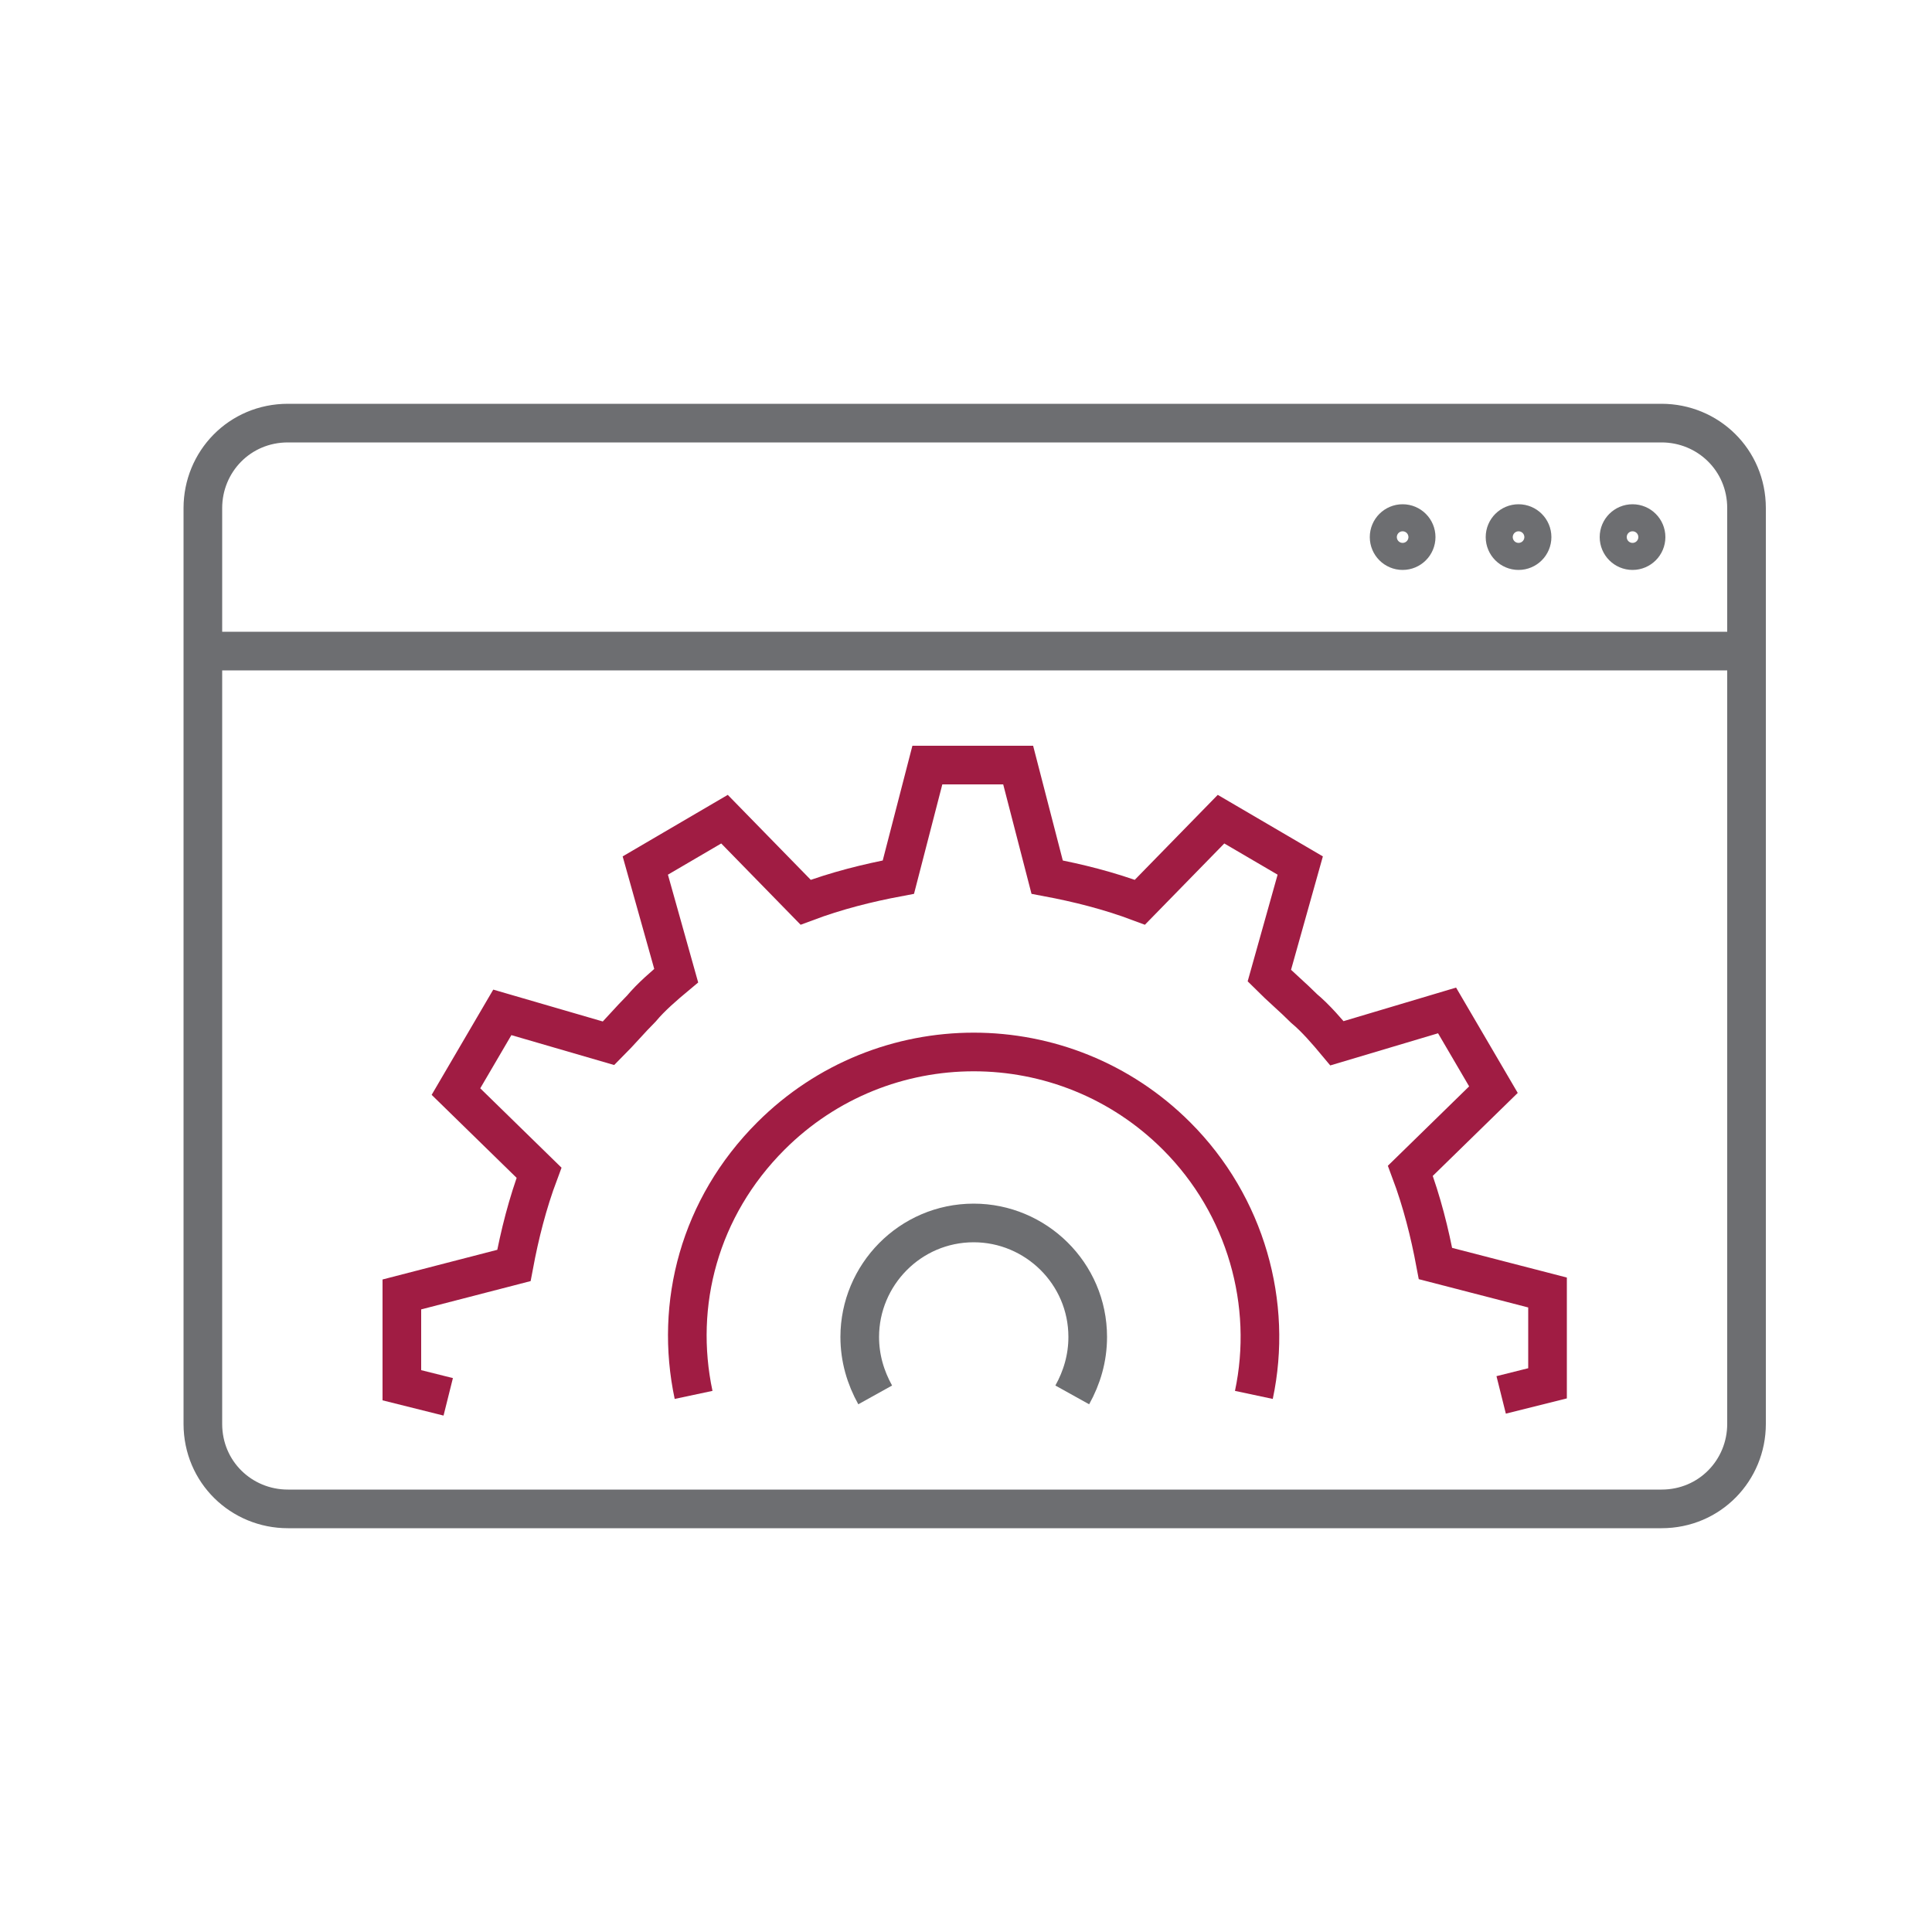
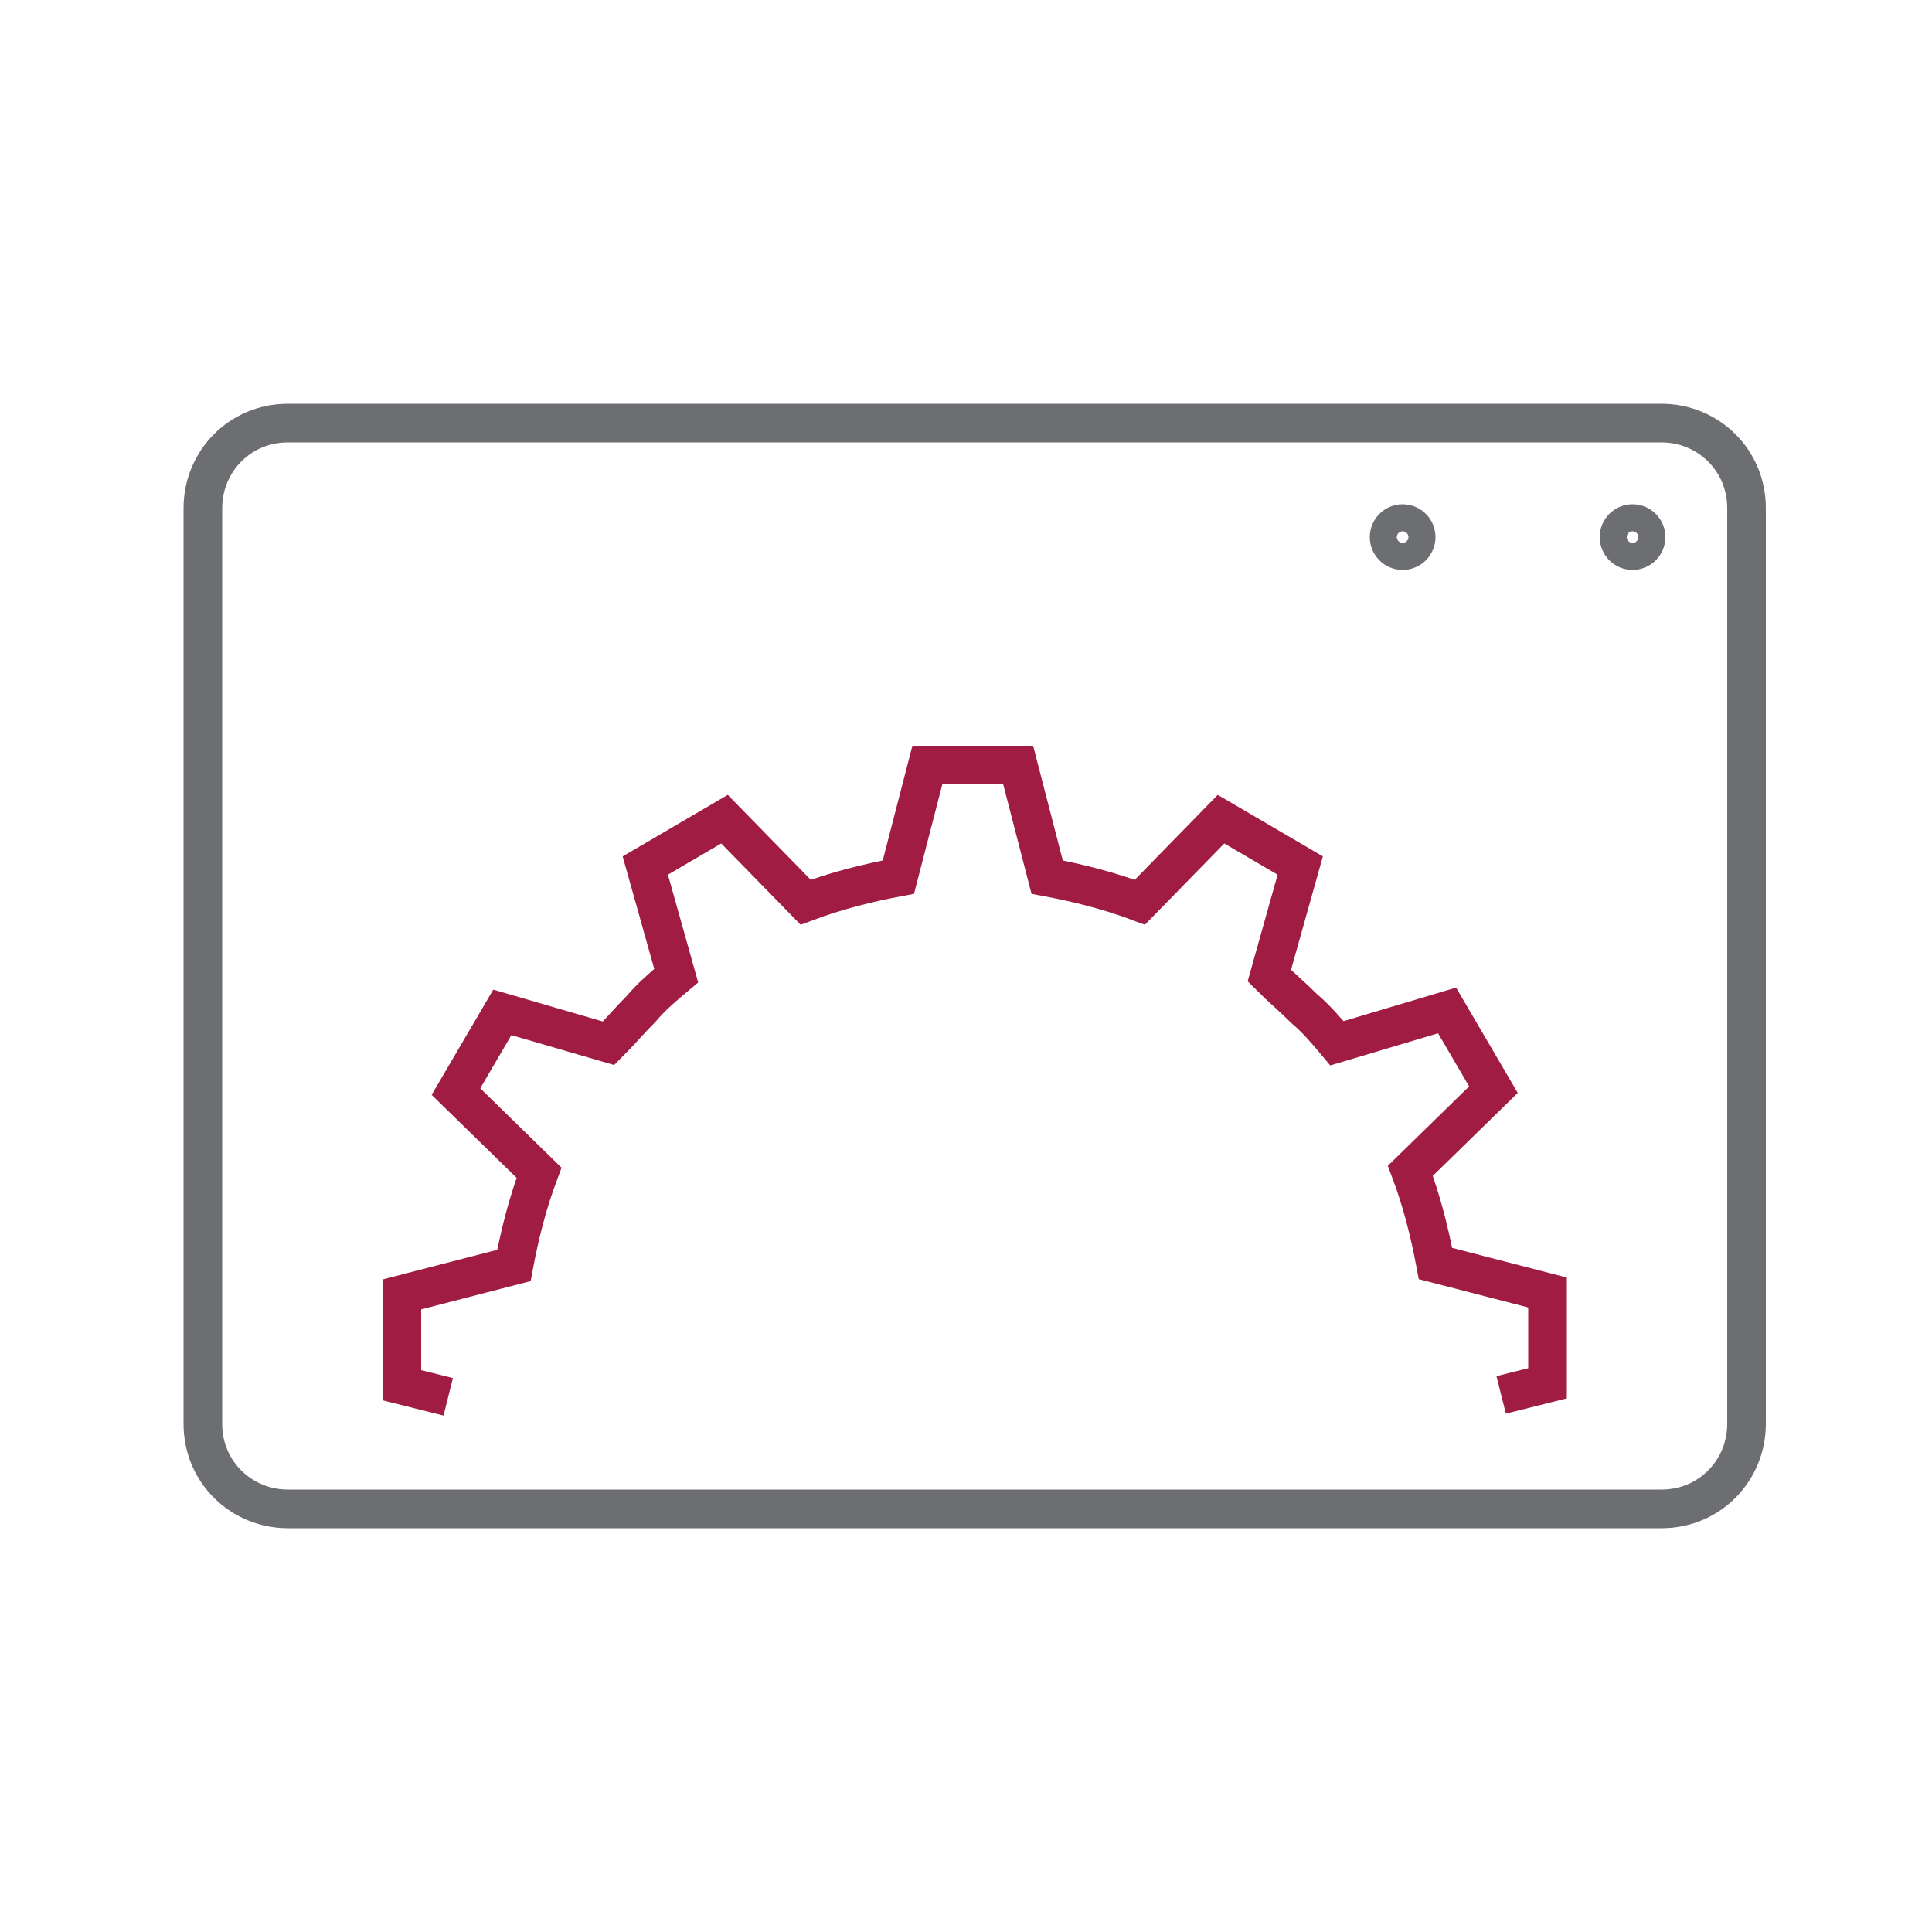
<svg xmlns="http://www.w3.org/2000/svg" version="1.1" id="Ebene_1" x="0px" y="0px" viewBox="0 0 100 100" style="enable-background:new 0 0 100 100;" xml:space="preserve">
  <style type="text/css">
	.st0{fill:none;stroke:#6D6E71;stroke-width:2;}
	.st1{fill:none;stroke:#A01C43;stroke-width:2;}
</style>
  <g>
-     <line class="st0" x1="90.4" y1="33.7" x2="10.4" y2="33.7" />
    <circle class="st0" cx="84.5" cy="27.8" r="0.7" />
-     <circle class="st0" cx="78.6" cy="27.8" r="0.7" />
    <circle class="st0" cx="72.6" cy="27.8" r="0.7" />
    <path class="st0" d="M86,78.1c2.5,0,4.4-2,4.4-4.4V26.3c0-2.5-2-4.4-4.4-4.4H14.9c-2.5,0-4.4,2-4.4,4.4v47.4c0,2.5,2,4.4,4.4,4.4   H86z" />
-     <path class="st1" d="M64.9,72.2c1-4.7-0.4-9.8-4-13.4c-5.8-5.8-15.2-5.8-21,0c-3.7,3.7-5,8.7-4,13.4" />
-     <path class="st0" d="M55.5,72.2c0.5-0.9,0.8-1.9,0.8-3c0-3.3-2.7-5.9-5.9-5.9c-3.3,0-5.9,2.7-5.9,5.9c0,1.1,0.3,2.1,0.8,3" />
    <path class="st1" d="M77.7,72.2l2.4-0.6l0-4.7l-5.8-1.5c-0.3-1.6-0.7-3.2-1.3-4.8l4.3-4.2l-2.4-4.1L69.2,54   c-0.5-0.6-1.1-1.3-1.7-1.8c-0.6-0.6-1.2-1.1-1.8-1.7l1.6-5.7l-4.1-2.4L59,46.7c-1.6-0.6-3.2-1-4.8-1.3l-1.5-5.8h-4.7l-1.5,5.8   c-1.6,0.3-3.2,0.7-4.8,1.3l-4.2-4.3l-4.1,2.4l1.6,5.7c-0.6,0.5-1.3,1.1-1.8,1.7c-0.6,0.6-1.1,1.2-1.7,1.8L26,52.4l-2.4,4.1l4.3,4.2   c-0.6,1.6-1,3.2-1.3,4.8l-5.8,1.5v4.7l2.4,0.6" />
  </g>
</svg>